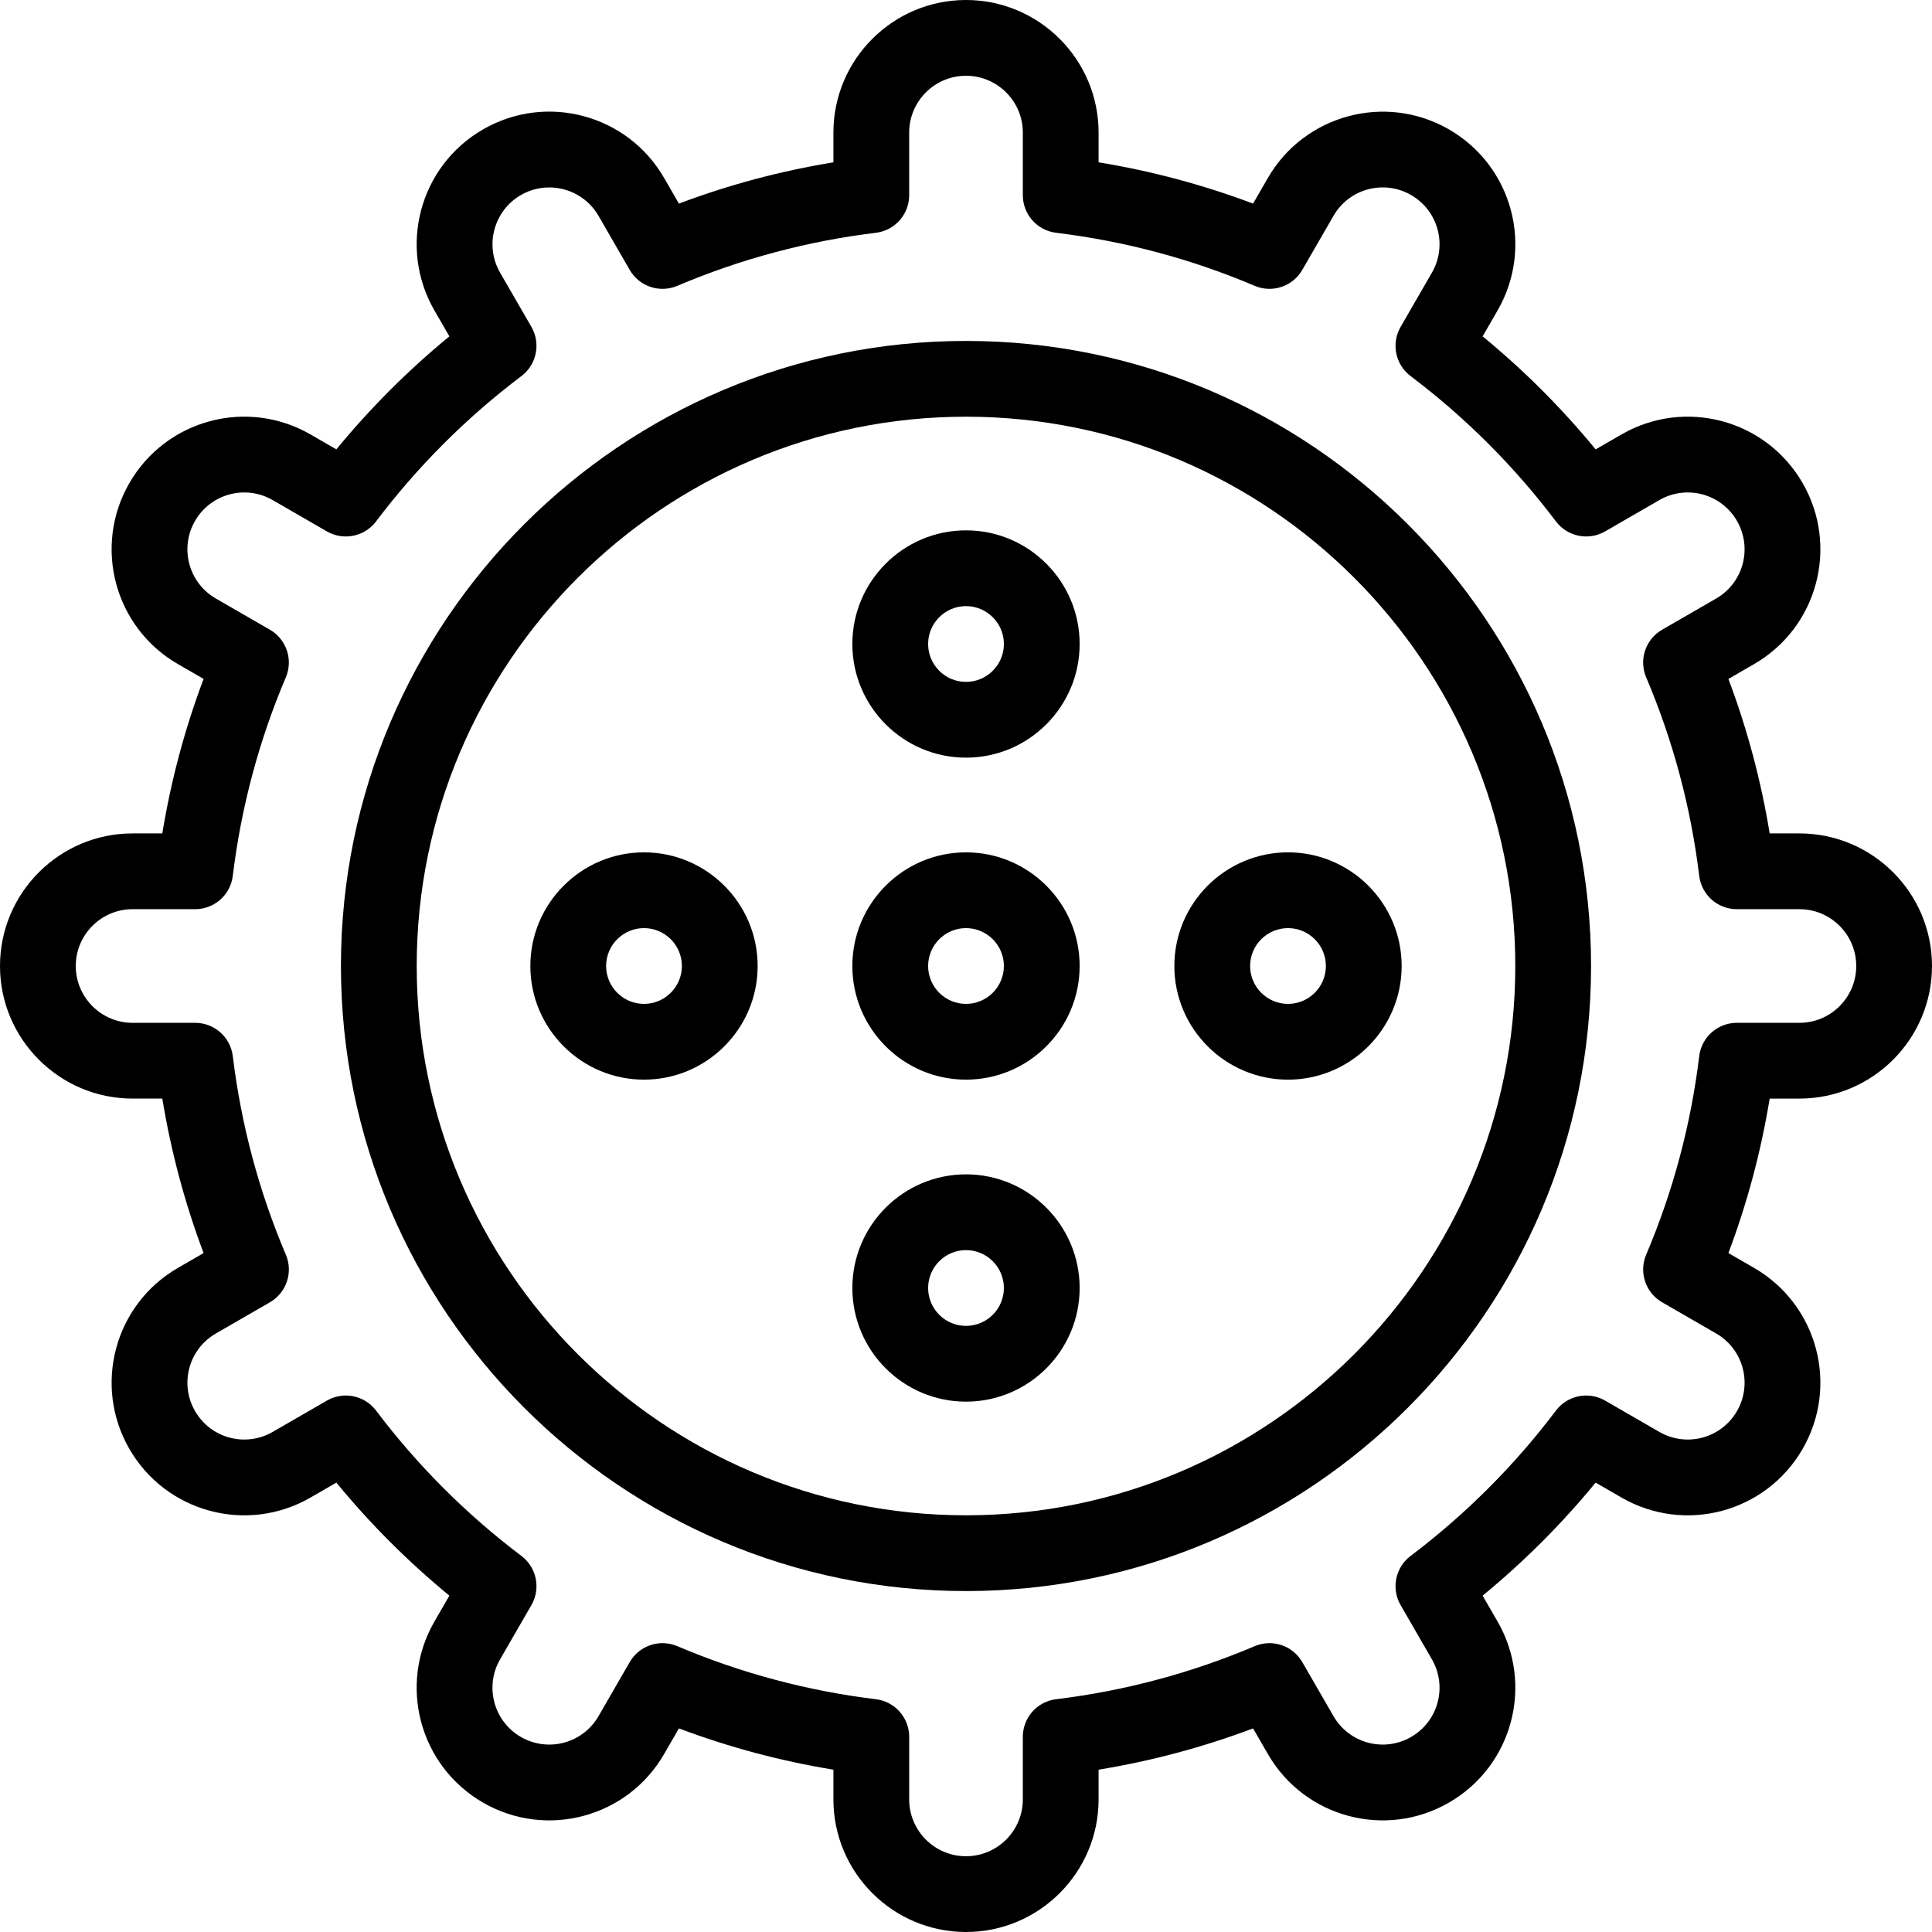
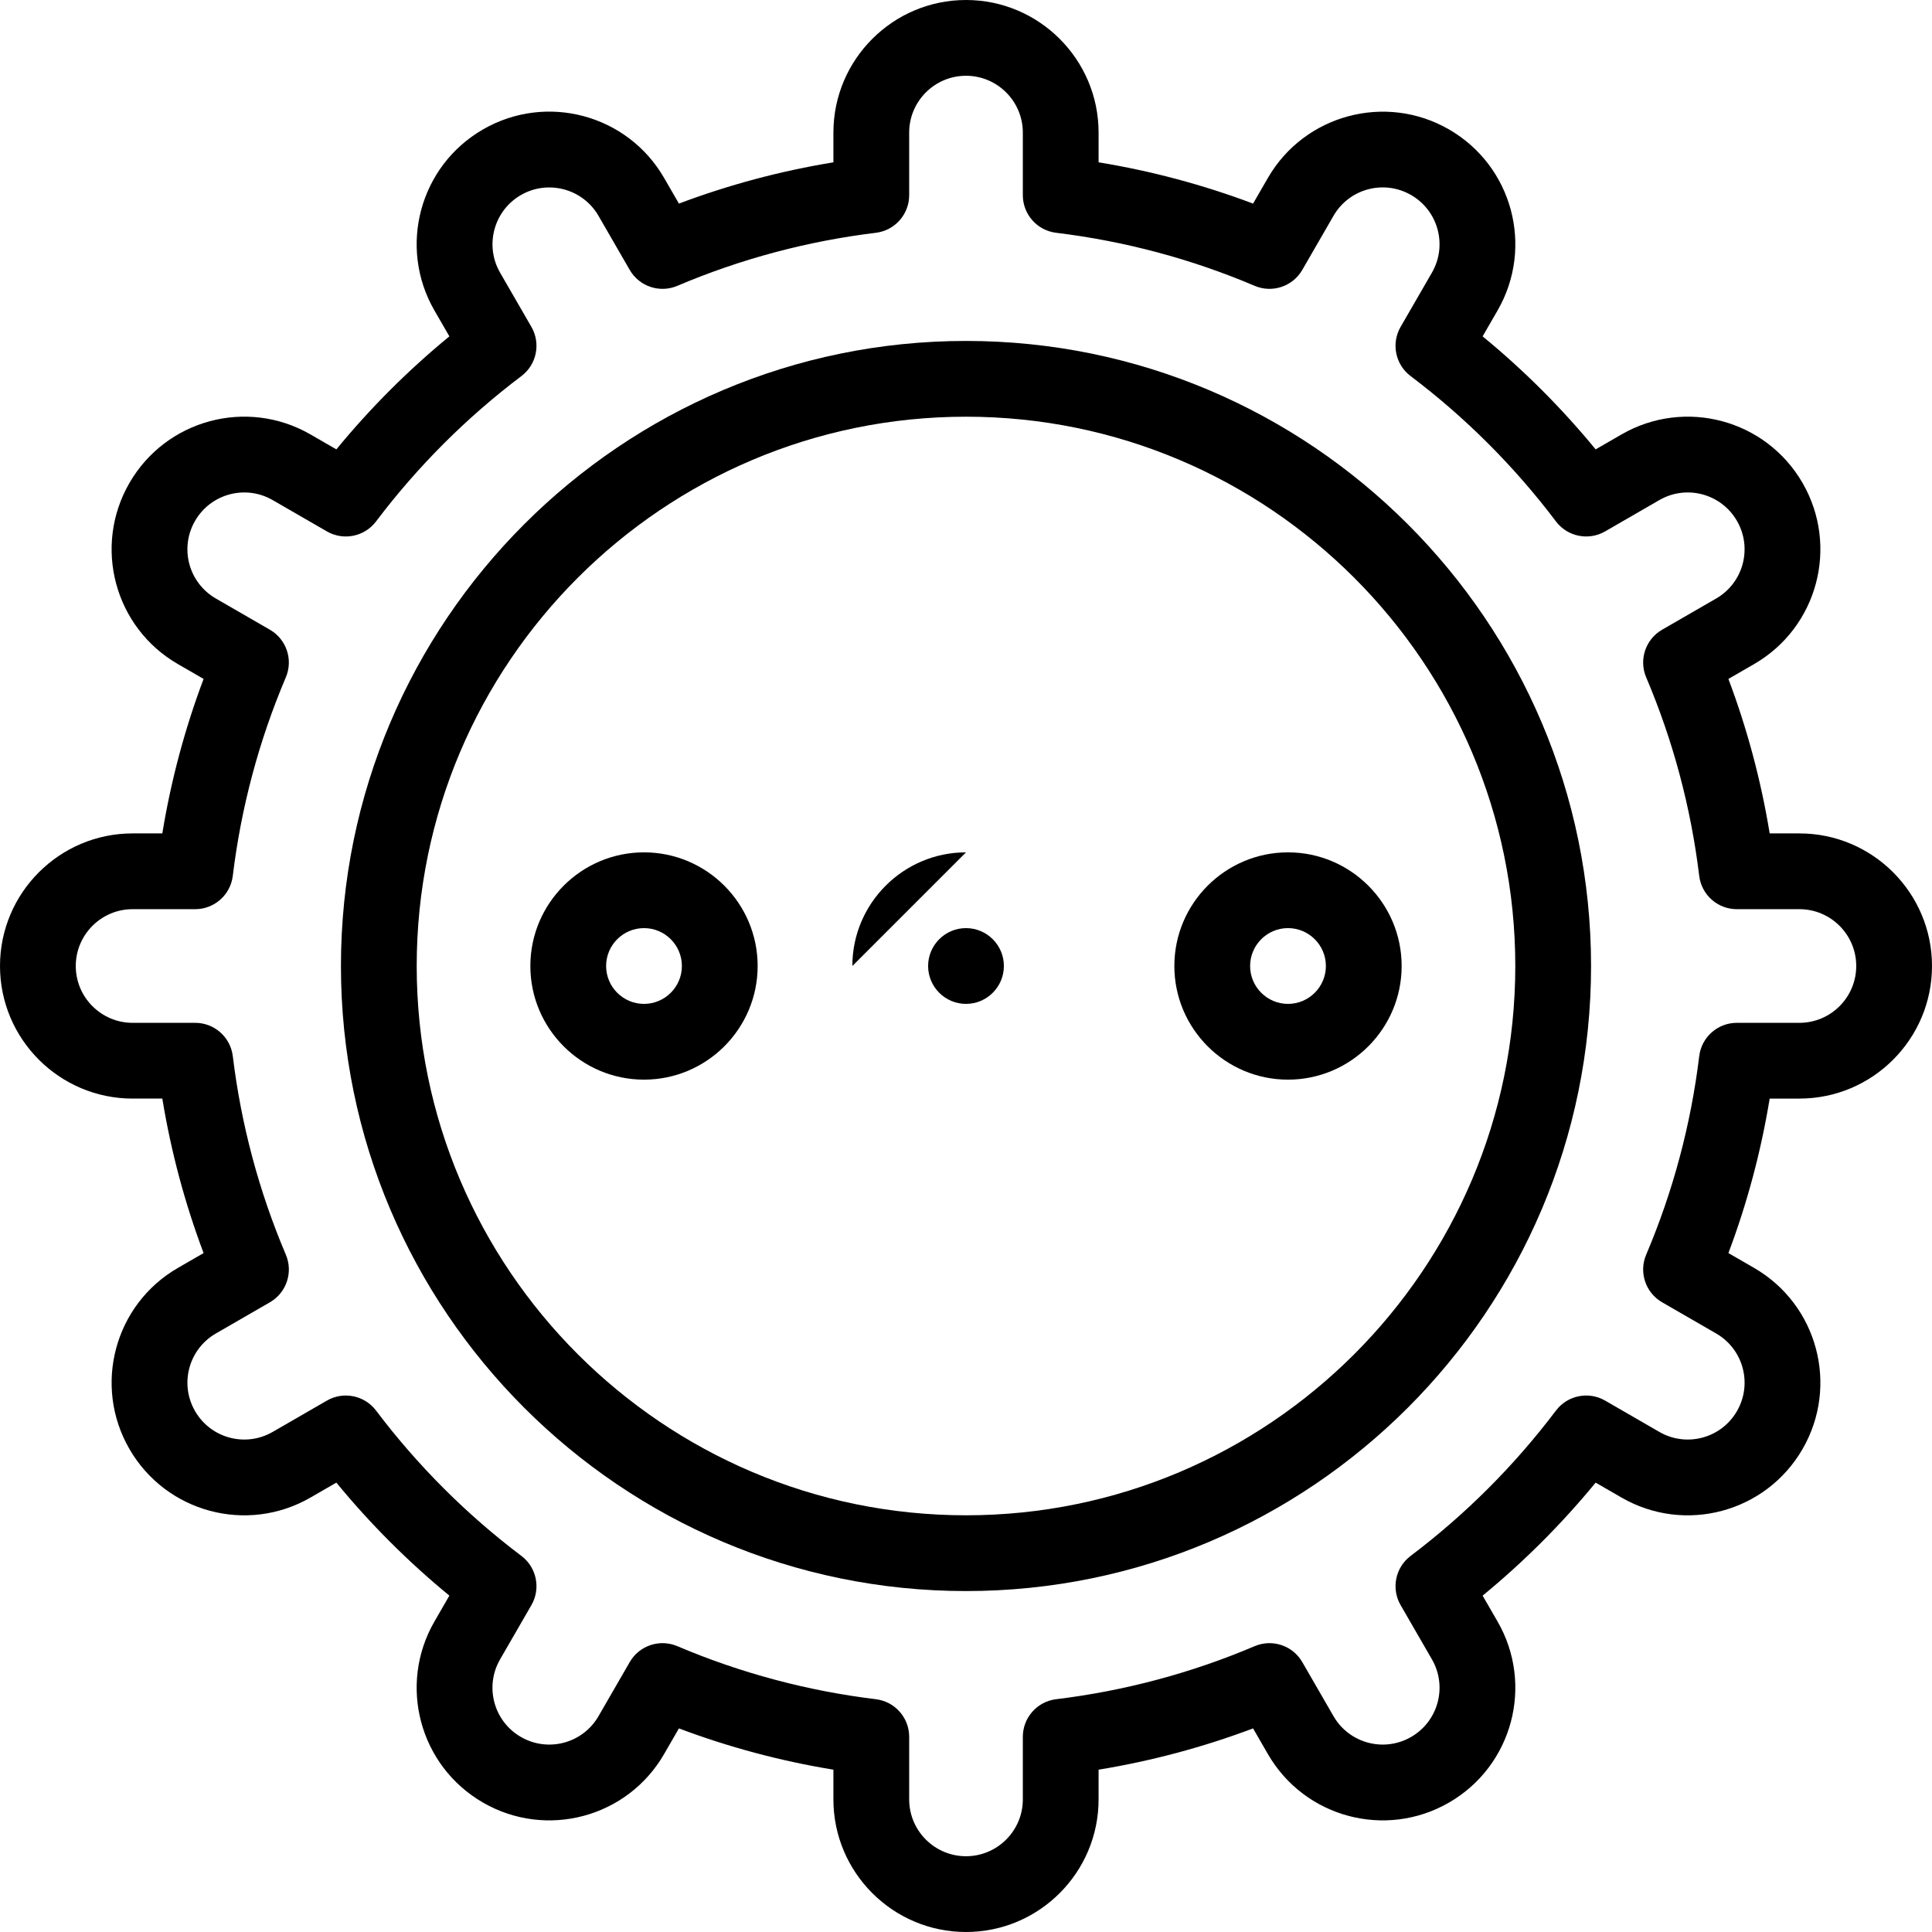
<svg xmlns="http://www.w3.org/2000/svg" viewBox="0 0 510 510">
  <g id="_x33_5_x2C__massage_ball_x2C__healthcare_and_medical_x2C__yoga_ball_x2C__wellness_x2C__meditation_x2C__pilates">
    <g>
      <g>
        <path d="m475 290c19.299 0 35-15.701 35-35s-15.701-35-35-35h-7.848c-2.282-13.94-5.931-27.596-10.896-40.781l6.769-3.908c16.755-9.672 22.483-31.06 12.811-47.811-9.674-16.758-31.065-22.48-47.811-12.811l-6.815 3.936c-8.948-10.895-18.94-20.887-29.835-29.835l3.936-6.815c9.675-16.754 3.94-38.14-12.811-47.812-16.713-9.65-38.162-3.901-47.811 12.812l-3.908 6.769c-13.185-4.966-26.841-8.614-40.781-10.896v-7.848c0-19.299-15.701-35-35-35s-35 15.701-35 35v7.848c-13.94 2.282-27.596 5.931-40.781 10.896l-3.908-6.769c-9.673-16.757-31.067-22.48-47.811-12.811-16.755 9.672-22.483 31.06-12.811 47.811l3.936 6.815c-10.895 8.948-20.887 18.94-29.835 29.835l-6.815-3.936c-16.751-9.674-38.139-3.942-47.811 12.81-9.674 16.755-3.942 38.141 12.811 47.812l6.769 3.908c-4.966 13.185-8.614 26.841-10.896 40.781h-7.848c-19.299 0-35 15.701-35 35s15.701 35 35 35h7.848c2.282 13.94 5.931 27.596 10.896 40.781l-6.769 3.908c-16.755 9.672-22.483 31.06-12.811 47.811 9.672 16.755 31.063 22.483 47.811 12.811l6.815-3.936c8.949 10.896 18.94 20.886 29.835 29.834l-3.936 6.816c-9.674 16.753-3.942 38.14 12.81 47.811 16.755 9.674 38.141 3.941 47.812-12.811l3.908-6.769c13.186 4.965 26.841 8.613 40.781 10.896v7.848c0 19.299 15.701 35 35 35s35-15.701 35-35v-7.848c13.94-2.282 27.596-5.931 40.781-10.896l3.908 6.769c9.673 16.757 31.064 22.482 47.811 12.811 16.755-9.672 22.483-31.06 12.811-47.811l-3.936-6.816c10.895-8.948 20.886-18.938 29.835-29.834l6.815 3.936c16.751 9.676 38.14 3.94 47.811-12.81 9.674-16.755 3.942-38.141-12.811-47.812l-6.769-3.908c4.965-13.186 8.613-26.841 10.896-40.781zm-26.447-11.207c-2.198 18.079-6.909 35.711-14.003 52.405-1.977 4.65-.173 10.045 4.203 12.571l14.272 8.24c7.181 4.145 9.636 13.312 5.49 20.49-4.145 7.181-13.314 9.635-20.49 5.49l-14.313-8.264c-4.372-2.523-9.939-1.395-12.981 2.635-10.952 14.509-23.862 27.418-38.369 38.369-4.029 3.042-5.16 8.609-2.636 12.981l8.264 14.314c4.148 7.18 1.687 16.347-5.491 20.489-7.179 4.147-16.348 1.684-20.489-5.49l-8.24-14.272c-2.526-4.376-7.92-6.178-12.571-4.203-16.694 7.094-34.326 11.805-52.405 14.003-5.019.61-8.793 4.871-8.793 9.927v16.522c0 8.271-6.729 15-15 15s-15-6.729-15-15v-16.521c0-5.056-3.774-9.316-8.793-9.927-18.079-2.198-35.711-6.909-52.405-14.003-4.616-1.964-10.027-.203-12.571 4.203l-8.24 14.272c-4.145 7.181-13.308 9.633-20.49 5.49-7.181-4.145-9.636-13.312-5.49-20.49l8.264-14.313c2.524-4.372 1.394-9.939-2.636-12.981-14.507-10.951-27.417-23.86-38.369-38.369-3.043-4.029-8.612-5.159-12.981-2.635l-14.313 8.264c-7.166 4.14-16.339 1.7-20.489-5.491-4.147-7.179-1.688-16.345 5.49-20.489l14.272-8.24c4.376-2.526 6.18-7.921 4.203-12.571-7.094-16.694-11.805-34.326-14.003-52.405-.61-5.019-4.871-8.793-9.927-8.793h-16.523c-8.271 0-15-6.729-15-15s6.729-15 15-15h16.521c5.056 0 9.316-3.774 9.927-8.793 2.198-18.079 6.909-35.711 14.003-52.405 1.977-4.65.173-10.045-4.203-12.571l-14.272-8.24c-7.181-4.145-9.636-13.312-5.49-20.49 4.146-7.183 13.314-9.634 20.49-5.49l14.313 8.264c4.373 2.524 9.938 1.394 12.981-2.635 10.952-14.509 23.861-27.418 38.37-38.37 4.029-3.042 5.159-8.609 2.635-12.981l-8.264-14.313c-4.136-7.162-1.673-16.354 5.49-20.49 7.16-4.136 16.354-1.672 20.49 5.491l8.24 14.272c2.526 4.376 7.92 6.179 12.571 4.203 16.694-7.094 34.326-11.805 52.405-14.003 5.019-.61 8.793-4.871 8.793-9.927v-16.523c0-8.271 6.729-15 15-15s15 6.729 15 15v16.521c0 5.056 3.774 9.316 8.793 9.927 18.079 2.198 35.711 6.909 52.405 14.003 4.648 1.977 10.044.173 12.571-4.203l8.24-14.272c4.146-7.182 13.311-9.634 20.49-5.49 7.181 4.145 9.636 13.312 5.49 20.49l-8.264 14.313c-2.524 4.372-1.395 9.939 2.635 12.981 14.509 10.952 27.418 23.861 38.37 38.37 3.042 4.028 8.611 5.158 12.981 2.635l14.313-8.264c7.176-4.149 16.346-1.688 20.489 5.491 4.147 7.179 1.688 16.345-5.49 20.489l-14.272 8.24c-4.376 2.526-6.18 7.921-4.203 12.571 7.094 16.694 11.805 34.326 14.003 52.405.61 5.019 4.871 8.793 9.927 8.793h16.522c8.271 0 15 6.729 15 15s-6.729 15-15 15h-16.521c-5.055 0-9.316 3.774-9.926 8.793z" />
        <path d="m255 90c-90.981 0-165 74.019-165 165s74.019 165 165 165 165-74.019 165-165-74.019-165-165-165zm0 310c-79.953 0-145-65.047-145-145s65.047-145 145-145 145 65.047 145 145-65.047 145-145 145z" />
-         <path d="m255 140c-16.542 0-30 13.458-30 30s13.458 30 30 30 30-13.458 30-30-13.458-30-30-30zm0 40c-5.514 0-10-4.486-10-10s4.486-10 10-10 10 4.486 10 10-4.486 10-10 10z" />
-         <path d="m255 225c-16.542 0-30 13.458-30 30s13.458 30 30 30 30-13.458 30-30-13.458-30-30-30zm0 40c-5.514 0-10-4.486-10-10s4.486-10 10-10 10 4.486 10 10-4.486 10-10 10z" />
-         <path d="m255 310c-16.542 0-30 13.458-30 30s13.458 30 30 30 30-13.458 30-30-13.458-30-30-30zm0 40c-5.514 0-10-4.486-10-10s4.486-10 10-10 10 4.486 10 10-4.486 10-10 10z" />
+         <path d="m255 225c-16.542 0-30 13.458-30 30zm0 40c-5.514 0-10-4.486-10-10s4.486-10 10-10 10 4.486 10 10-4.486 10-10 10z" />
        <path d="m170 225c-16.542 0-30 13.458-30 30s13.458 30 30 30 30-13.458 30-30-13.458-30-30-30zm0 40c-5.514 0-10-4.486-10-10s4.486-10 10-10 10 4.486 10 10-4.486 10-10 10z" />
        <path d="m310 255c0 16.542 13.458 30 30 30s30-13.458 30-30-13.458-30-30-30-30 13.458-30 30zm40 0c0 5.514-4.486 10-10 10s-10-4.486-10-10 4.486-10 10-10 10 4.486 10 10z" />
      </g>
    </g>
  </g>
  <g id="Layer_1" />
</svg>